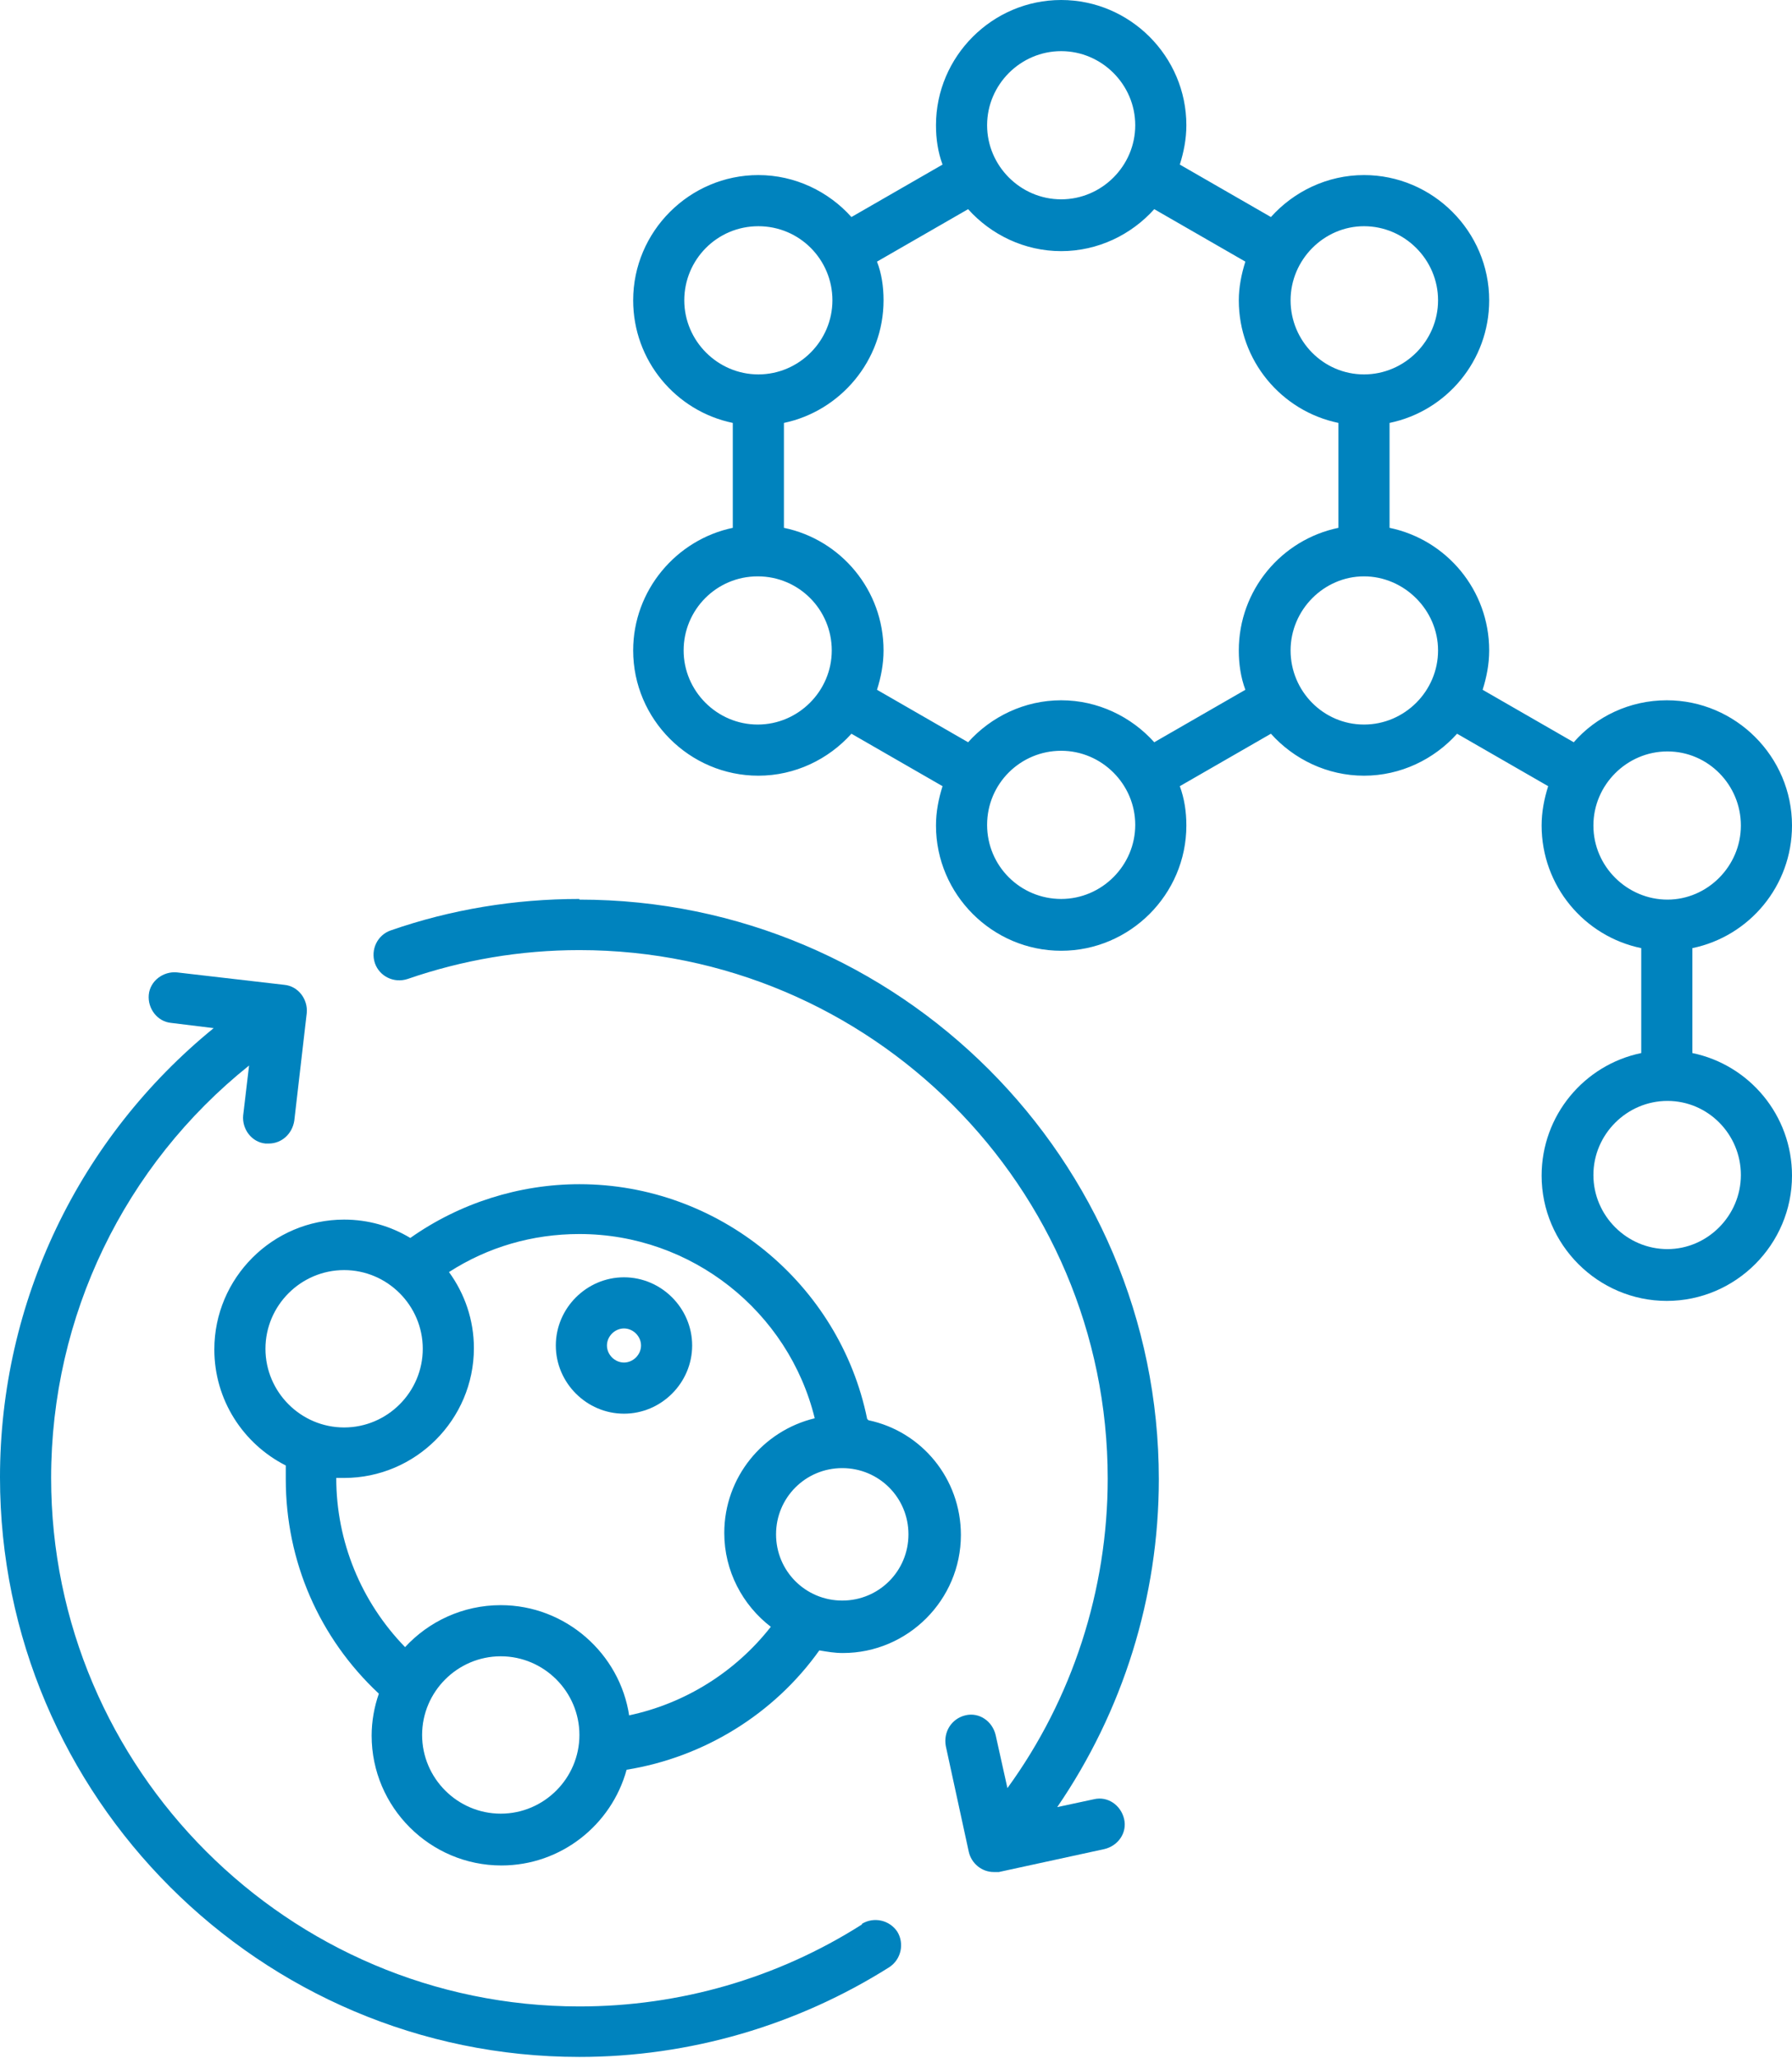
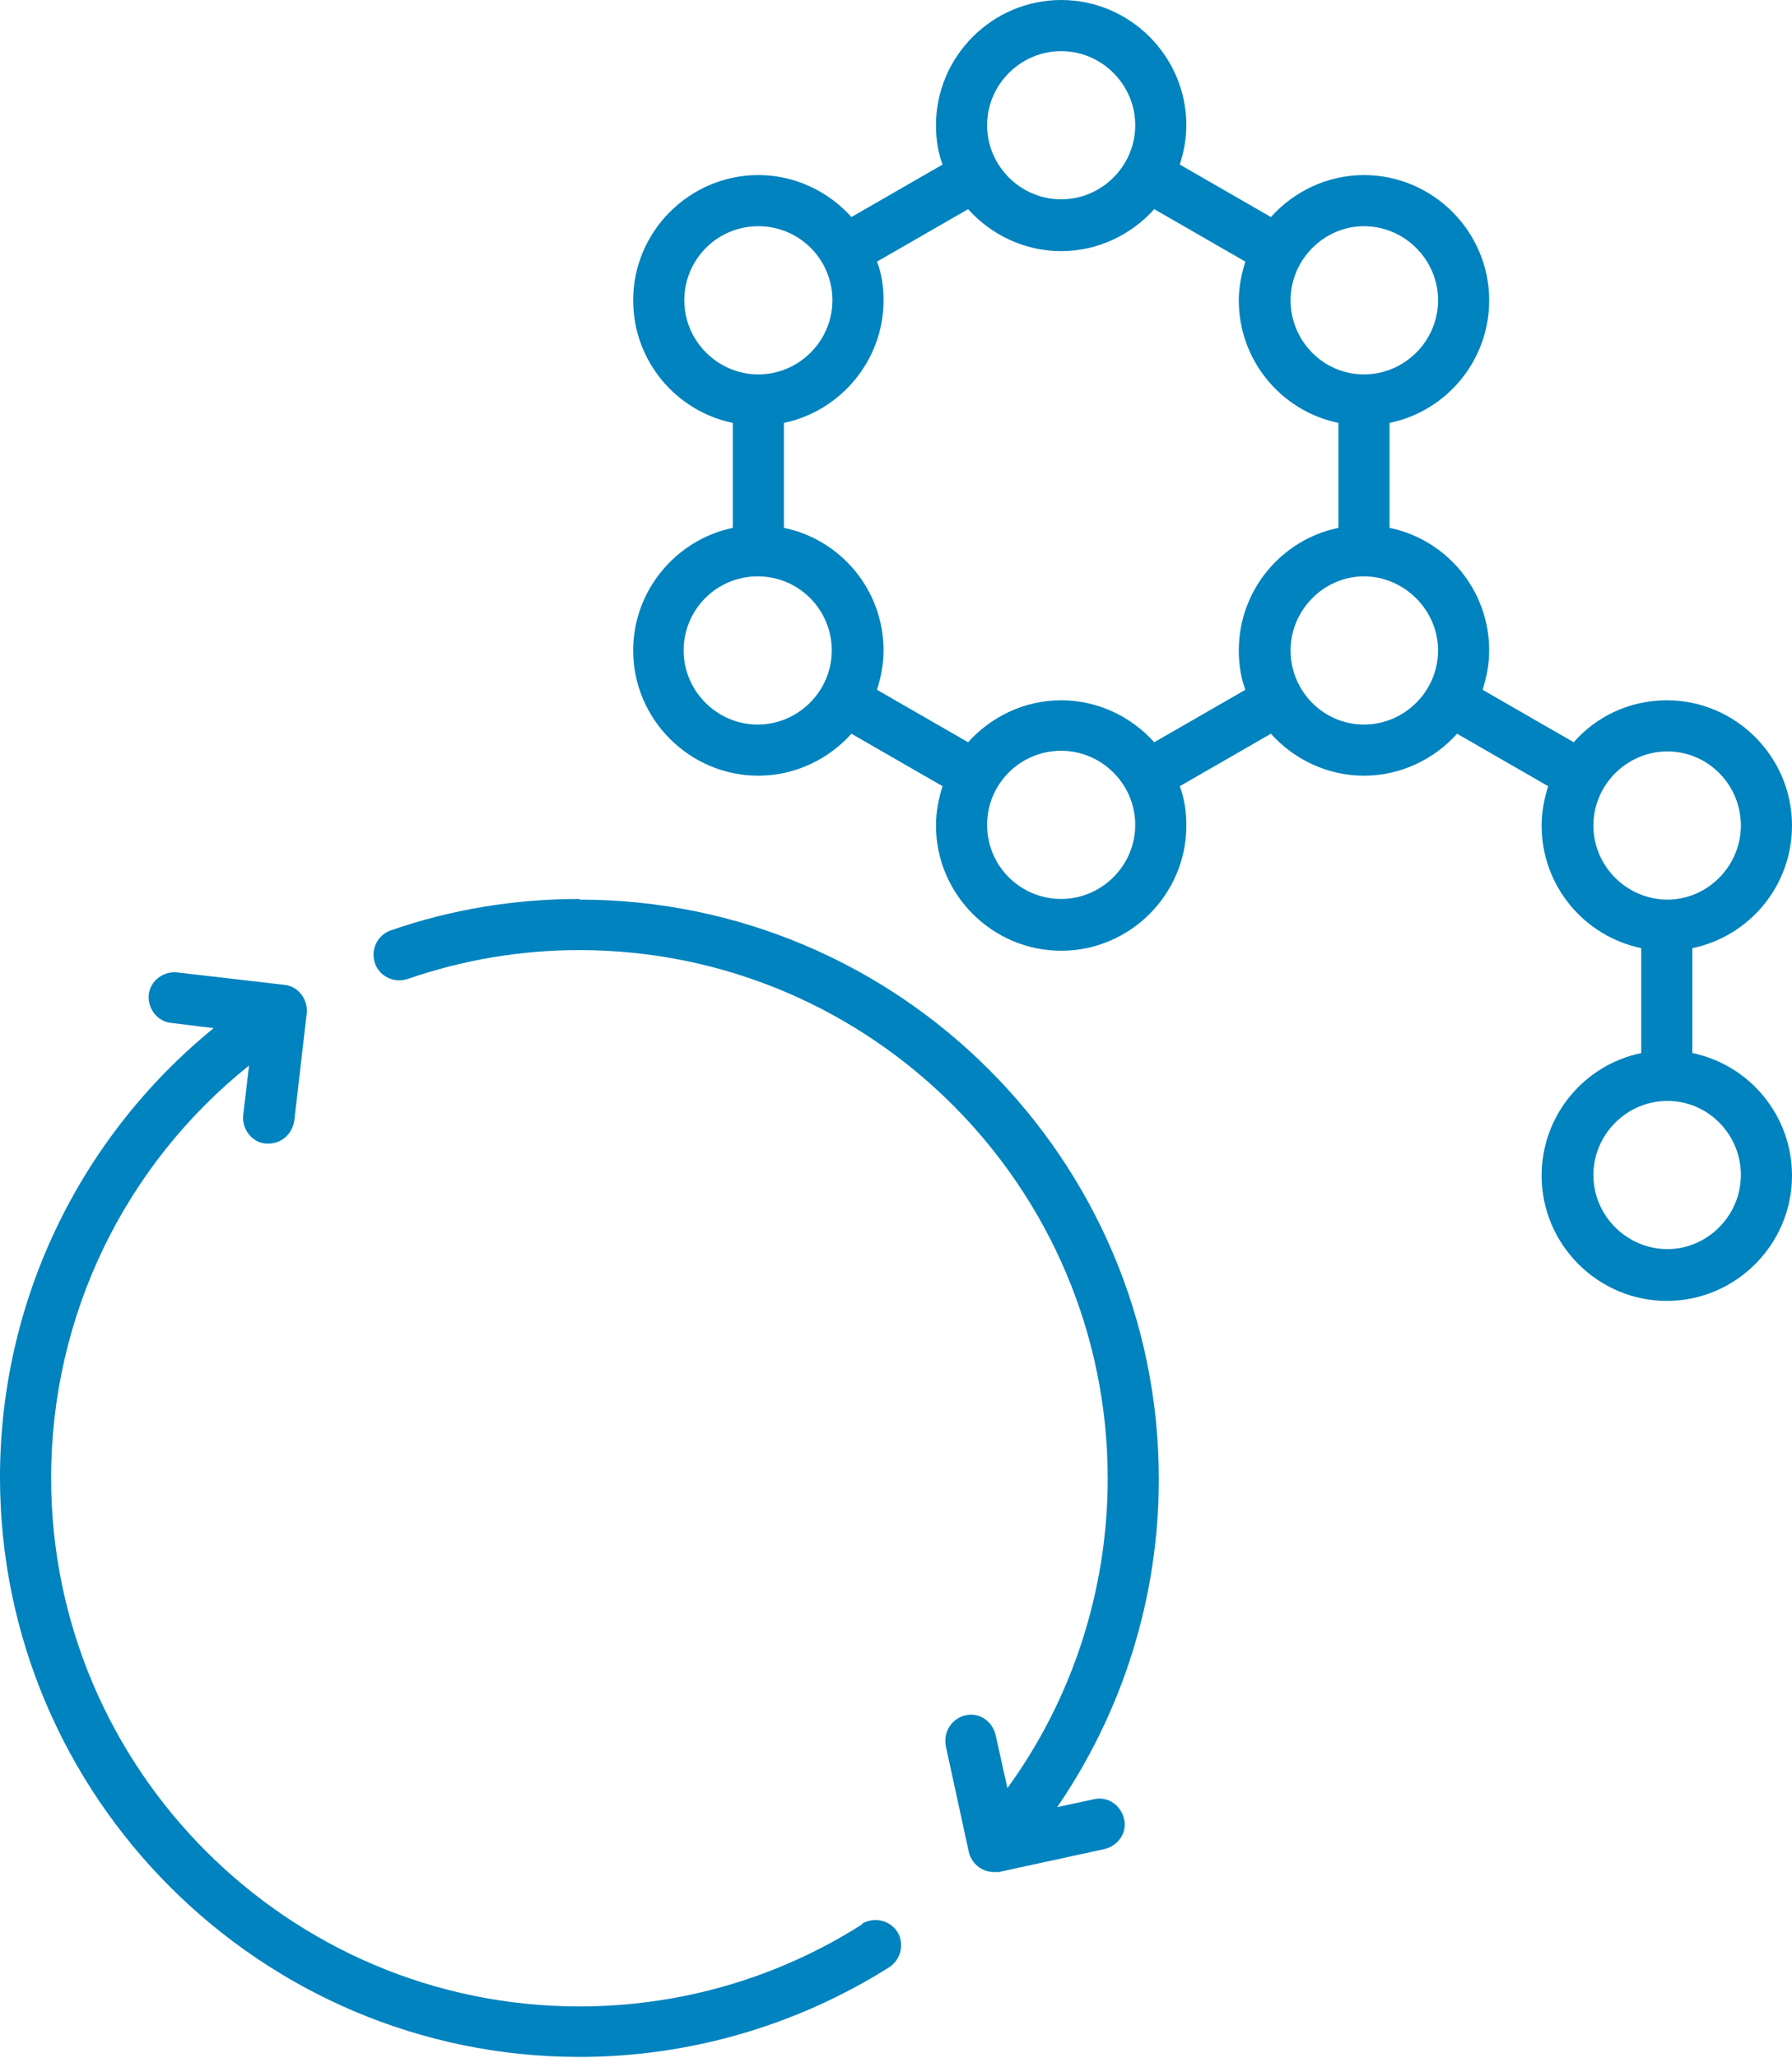
<svg xmlns="http://www.w3.org/2000/svg" id="Layer_1" data-name="Layer 1" viewBox="0 0 27.34 31.39">
  <defs>
    <style> .cls-1 { fill: #0083be; } </style>
  </defs>
-   <path class="cls-1" d="M12.85,24.41c-.56,0-1.01-.45-1.01-1.01s.45-1.01,1.01-1.01,1.01.45,1.01,1.01-.45,1.01-1.01,1.01M9.6,26.17c-.14-.95-.97-1.69-1.96-1.69-.58,0-1.1.25-1.46.64-.67-.69-1.05-1.61-1.05-2.58.04,0,.08,0,.12,0,1.09,0,1.98-.89,1.98-1.98,0-.43-.14-.83-.38-1.16.59-.38,1.27-.58,1.99-.58,1.71,0,3.19,1.18,3.59,2.81-.79.19-1.38.9-1.38,1.75,0,.58.28,1.1.71,1.43-.54.69-1.31,1.17-2.16,1.35M7.64,27.66c-.66,0-1.2-.54-1.2-1.2s.54-1.2,1.2-1.2,1.2.54,1.2,1.2-.54,1.2-1.2,1.2M4.05,20.57c0-.66.54-1.2,1.2-1.2s1.2.54,1.2,1.2-.54,1.2-1.2,1.2-1.2-.54-1.2-1.2M13.23,21.64c-.42-2.06-2.26-3.58-4.39-3.58-.92,0-1.83.29-2.58.82-.3-.18-.64-.28-1.01-.28-1.09,0-1.98.89-1.98,1.98,0,.77.44,1.44,1.09,1.77,0,.07,0,.14,0,.21,0,1.25.51,2.42,1.42,3.27-.07.2-.11.42-.11.64,0,1.09.89,1.98,1.98,1.98.91,0,1.68-.62,1.91-1.46,1.18-.19,2.25-.85,2.94-1.82.12.02.23.04.36.04.99,0,1.8-.81,1.8-1.8,0-.86-.6-1.58-1.41-1.75" />
  <path class="cls-1" d="M13.15,29.35c-1.29.82-2.78,1.25-4.31,1.25-4.44,0-8.06-3.62-8.06-8.06,0-2.47,1.12-4.77,3.02-6.29l-.09.76c-.02.21.13.41.34.43.02,0,.03,0,.05,0,.2,0,.36-.15.39-.35l.19-1.64c.02-.21-.13-.41-.34-.43l-1.64-.19c-.21-.02-.41.13-.43.34-.02.21.13.41.34.43l.65.08c-2.05,1.67-3.26,4.17-3.26,6.85,0,4.87,3.97,8.84,8.84,8.84,1.68,0,3.32-.48,4.73-1.37.18-.12.23-.36.12-.54-.12-.18-.36-.23-.54-.12" />
  <path class="cls-1" d="M25.44,19.05c-.62,0-1.13-.51-1.13-1.13s.51-1.13,1.13-1.13,1.12.51,1.12,1.13-.51,1.13-1.12,1.13M24.31,12.59c0-.62.51-1.13,1.13-1.13s1.12.51,1.12,1.13-.51,1.13-1.12,1.13-1.13-.5-1.13-1.13M20.81,11.05c-.62,0-1.12-.51-1.12-1.13s.51-1.13,1.12-1.13,1.13.51,1.13,1.13-.51,1.13-1.13,1.13M18.9,9.92c0,.21.03.41.1.6l-1.39.8c-.35-.39-.86-.64-1.42-.64s-1.07.25-1.42.64l-1.39-.8c.06-.19.1-.39.1-.6,0-.92-.65-1.69-1.52-1.87v-1.6c.86-.18,1.52-.95,1.52-1.87,0-.21-.03-.41-.1-.59l1.39-.8c.35.39.86.64,1.42.64s1.07-.25,1.42-.64l1.39.8c-.06.19-.1.39-.1.59,0,.92.65,1.69,1.52,1.87v1.6c-.87.18-1.52.95-1.52,1.87M16.19,13.71c-.62,0-1.13-.5-1.13-1.13s.51-1.13,1.13-1.13,1.13.51,1.13,1.13-.51,1.13-1.13,1.13M11.56,11.05c-.62,0-1.13-.51-1.13-1.13s.5-1.13,1.13-1.13,1.13.51,1.13,1.13-.51,1.13-1.13,1.13M10.44,4.58c0-.62.5-1.13,1.13-1.13s1.13.51,1.13,1.13-.51,1.13-1.13,1.13-1.13-.51-1.13-1.13M16.19.78c.62,0,1.13.51,1.13,1.13s-.51,1.13-1.13,1.13-1.13-.51-1.13-1.13.51-1.13,1.13-1.13M20.81,3.45c.62,0,1.13.51,1.13,1.13s-.51,1.13-1.13,1.13-1.12-.51-1.12-1.13.51-1.13,1.12-1.13M25.82,16.06v-1.6c.87-.18,1.52-.95,1.52-1.87,0-1.05-.86-1.91-1.91-1.91-.57,0-1.08.25-1.42.64l-1.39-.8c.06-.19.1-.39.1-.6,0-.92-.65-1.69-1.52-1.87v-1.6c.87-.18,1.52-.95,1.52-1.87,0-1.05-.86-1.91-1.91-1.91-.56,0-1.07.25-1.42.64l-1.39-.8c.06-.19.1-.39.1-.6,0-1.05-.86-1.91-1.91-1.91s-1.91.86-1.91,1.91c0,.21.03.41.1.6l-1.39.8c-.35-.39-.86-.64-1.42-.64-1.05,0-1.91.86-1.91,1.91,0,.92.65,1.69,1.52,1.87v1.6c-.86.18-1.52.95-1.52,1.87,0,1.05.86,1.91,1.91,1.91.56,0,1.07-.25,1.42-.64l1.39.8c-.06.19-.1.39-.1.6,0,1.05.86,1.91,1.91,1.91s1.91-.86,1.91-1.91c0-.21-.03-.41-.1-.6l1.39-.8c.35.39.86.64,1.42.64s1.07-.25,1.42-.64l1.39.8c-.06.19-.1.39-.1.6,0,.92.65,1.69,1.52,1.87v1.6c-.87.18-1.52.95-1.52,1.87,0,1.05.86,1.91,1.91,1.91s1.91-.86,1.91-1.91c0-.92-.65-1.69-1.52-1.87" />
-   <path class="cls-1" d="M9.52,20.78c-.14,0-.26-.12-.26-.26s.12-.26.26-.26.26.12.26.26-.12.26-.26.26M9.52,19.48c-.57,0-1.04.47-1.04,1.04s.47,1.04,1.04,1.04,1.04-.47,1.04-1.04-.47-1.04-1.04-1.04" />
  <path class="cls-1" d="M8.84,13.71c-.99,0-1.96.16-2.88.48-.2.07-.31.29-.24.5.07.2.29.31.5.24.84-.29,1.72-.44,2.62-.44,4.44,0,8.06,3.61,8.06,8.06,0,1.7-.54,3.36-1.53,4.72l-.18-.81c-.05-.21-.25-.35-.46-.3-.21.05-.34.25-.3.47l.35,1.61c.04.18.2.31.38.31.03,0,.06,0,.08,0l1.61-.35c.21-.05.35-.25.3-.46-.05-.21-.25-.35-.46-.3l-.56.12c1-1.46,1.55-3.2,1.55-5,0-4.88-3.97-8.84-8.84-8.84" />
</svg>